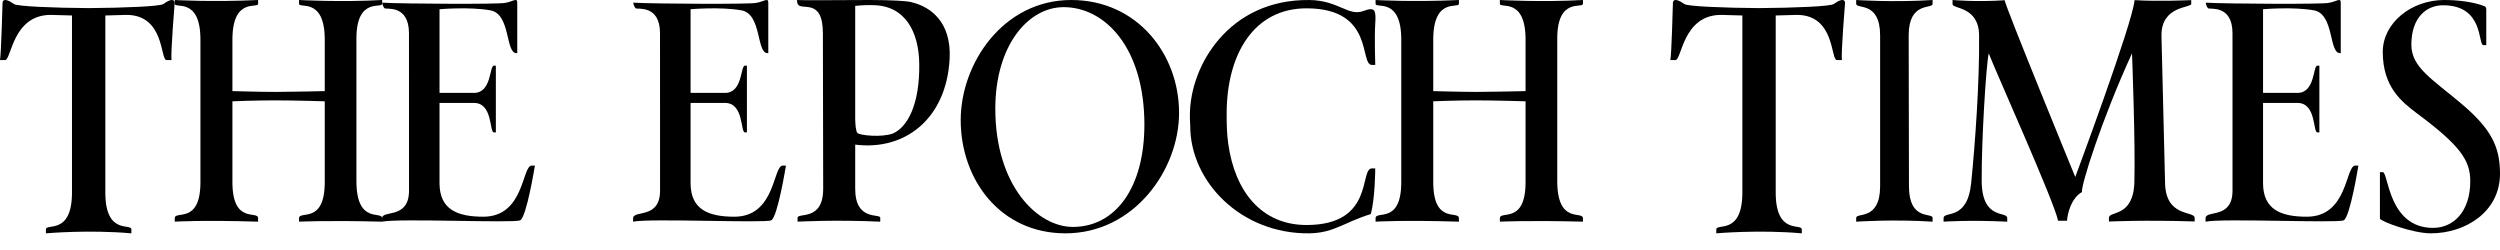
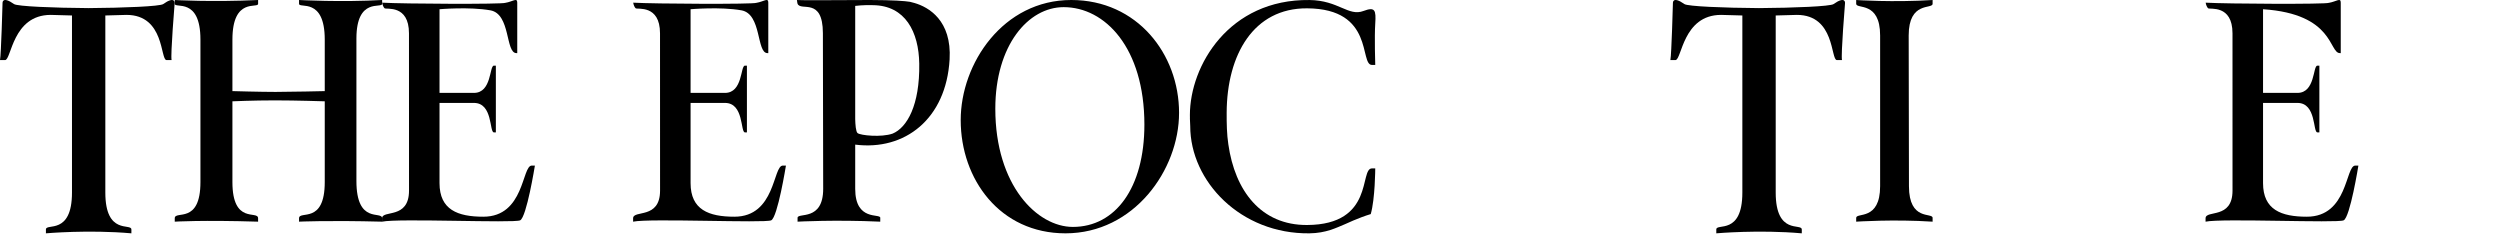
<svg xmlns="http://www.w3.org/2000/svg" width="120" height="12" viewBox="0 0 120 12" fill="none">
-   <path d="M110.728 10.402C109.498 10.402 108.626 10.068 108.626 8.79V4.94H110.277C111.193 4.94 111.013 6.354 111.234 6.354H111.33V3.151H111.234C111.015 3.151 111.138 4.459 110.277 4.459H108.626V0.443C108.626 0.443 110.055 0.318 111.064 0.495C112.048 0.668 111.782 2.549 112.315 2.549H112.356C112.356 2.549 112.358 0.409 112.356 0.128C112.359 -0.135 112.137 0.08 111.791 0.135C111.636 0.211 106.892 0.187 105.873 0.128C105.883 0.224 105.939 0.358 105.991 0.398C106.065 0.464 107.16 0.203 107.16 1.601L107.161 9.147C107.161 10.545 105.867 10.059 105.867 10.48C105.867 10.48 105.866 10.562 105.867 10.64C106.653 10.473 112.186 10.719 112.495 10.576C112.804 10.433 113.203 7.948 113.203 7.948H113.053C112.574 7.948 112.711 10.402 110.728 10.402Z" fill="black" />
+   <path d="M110.728 10.402C109.498 10.402 108.626 10.068 108.626 8.79V4.94H110.277C111.193 4.94 111.013 6.354 111.234 6.354H111.33V3.151H111.234C111.015 3.151 111.138 4.459 110.277 4.459H108.626V0.443C112.048 0.668 111.782 2.549 112.315 2.549H112.356C112.356 2.549 112.358 0.409 112.356 0.128C112.359 -0.135 112.137 0.08 111.791 0.135C111.636 0.211 106.892 0.187 105.873 0.128C105.883 0.224 105.939 0.358 105.991 0.398C106.065 0.464 107.16 0.203 107.16 1.601L107.161 9.147C107.161 10.545 105.867 10.059 105.867 10.48C105.867 10.48 105.866 10.562 105.867 10.64C106.653 10.473 112.186 10.719 112.495 10.576C112.804 10.433 113.203 7.948 113.203 7.948H113.053C112.574 7.948 112.711 10.402 110.728 10.402Z" fill="black" />
  <path d="M89.097 0V0.182C89.097 0.456 90.246 0.036 90.246 1.702V8.938C90.246 10.611 89.097 10.185 89.097 10.458V10.64C89.097 10.64 90.898 10.518 92.765 10.64V10.458C92.765 10.185 91.63 10.627 91.63 8.938L91.617 1.702C91.617 0.042 92.765 0.456 92.765 0.182V0C90.867 0.122 89.097 0 89.097 0Z" fill="black" />
-   <path d="M103.922 8.728L103.75 1.691C103.75 0.269 105.165 0.386 105.179 0.189V0.006C105.179 0.006 103.571 0.08 102.46 0.006C102.374 1.094 99.612 8.495 99.612 8.495C99.612 8.495 96.237 0.269 96.224 0.011C94.881 0.105 93.722 0 93.722 0V0.198C93.722 0.441 94.984 0.287 94.997 1.704C95.018 3.96 94.807 6.915 94.613 8.812C94.428 10.612 93.291 10.116 93.291 10.467V10.64C93.291 10.64 94.494 10.553 96.347 10.64V10.467C96.347 10.116 95.131 10.588 95.121 8.683C95.11 6.794 95.323 3.222 95.458 2.558C95.762 3.365 98.624 9.723 98.788 10.596H99.217C99.237 10.25 99.421 9.506 99.934 9.22C99.881 8.914 100.86 5.784 102.337 2.558C102.337 2.558 102.503 6.873 102.45 8.741C102.402 10.46 101.228 10.106 101.228 10.457L101.23 10.634C101.23 10.634 102.901 10.552 105.344 10.63V10.457C105.344 10.106 103.922 10.457 103.922 8.728Z" fill="black" />
-   <path d="M118.133 4.966C116.761 3.806 115.745 3.233 115.745 2.151C115.745 0.831 116.473 0.253 117.269 0.253C119.247 0.253 118.929 2.165 119.204 2.165H119.341V0.464C119.341 0.387 119.327 0.325 119.245 0.294C118.696 0.077 117.914 0 117.324 0C115.745 0 114.373 1.098 114.373 2.491C114.373 4.177 115.279 4.889 116.02 5.446C118.079 6.977 118.573 7.689 118.573 8.694C118.573 10.17 117.759 10.938 116.785 10.938C114.63 10.938 114.647 8.261 114.373 8.261H114.236V10.489C114.236 10.613 115.8 11.2 116.679 11.2C118.325 11.2 120 10.18 120 8.338C120 7.055 119.588 6.188 118.133 4.966Z" fill="black" />
  <path d="M88.01 0.196C87.854 0.306 86.123 0.378 84.429 0.389C82.737 0.378 81.008 0.306 80.853 0.196C80.278 -0.211 80.3 0.142 80.3 0.142C80.3 0.142 80.234 2.618 80.178 2.884C80.268 2.883 80.421 2.884 80.421 2.884C80.727 2.884 80.77 0.715 82.613 0.715L83.628 0.743H83.633V9.243C83.633 11.302 82.382 10.699 82.382 11.012V11.2C82.382 11.2 84.436 11.017 86.485 11.2C86.49 11.059 86.485 11.012 86.485 11.012C86.485 10.699 85.234 11.301 85.234 9.243V0.743L86.25 0.715C88.092 0.715 87.866 2.884 88.171 2.884C88.171 2.884 88.324 2.883 88.415 2.884C88.359 2.618 88.562 0.142 88.562 0.142C88.562 0.142 88.585 -0.211 88.01 0.196Z" fill="black" />
  <path d="M23.2 10.402C21.969 10.402 21.097 10.068 21.097 8.79V4.94H22.748C23.665 4.94 23.485 6.354 23.706 6.354H23.801V3.151H23.706C23.487 3.151 23.61 4.459 22.748 4.459H21.097V0.443C21.097 0.443 22.526 0.318 23.535 0.495C24.52 0.668 24.253 2.549 24.787 2.549H24.828C24.828 2.549 24.829 0.409 24.828 0.128C24.83 -0.135 24.609 0.08 24.262 0.135C24.108 0.211 19.363 0.187 18.345 0.128C18.355 0.224 18.41 0.358 18.462 0.398C18.537 0.464 19.631 0.203 19.631 1.601L19.633 9.147C19.633 10.545 18.339 10.059 18.339 10.48C18.339 10.48 18.337 10.562 18.339 10.64C19.125 10.473 24.658 10.719 24.966 10.576C25.276 10.433 25.675 7.948 25.675 7.948H25.524C25.046 7.948 25.182 10.402 23.2 10.402Z" fill="black" />
  <path d="M17.108 8.69V1.85C17.108 -0.152 18.342 0.426 18.342 0.183C18.342 0.183 18.348 0.063 18.342 0C16.374 0.112 14.354 0 14.354 0V0.183C14.354 0.426 15.588 -0.152 15.588 1.9V4.373C15.588 4.373 13.937 4.412 13.224 4.412C12.511 4.412 11.156 4.373 11.156 4.373V1.9C11.156 -0.152 12.389 0.426 12.389 0.183C12.389 0.183 12.389 0.061 12.389 0C10.151 0.106 8.388 0 8.388 0V0.183C8.388 0.426 9.621 -0.152 9.621 1.9V8.741C9.621 10.792 8.388 10.082 8.388 10.477V10.64C8.388 10.64 9.691 10.557 12.389 10.64C12.39 10.591 12.388 10.475 12.388 10.475C12.388 10.08 11.156 10.792 11.156 8.741V4.863C11.156 4.863 12.157 4.818 13.189 4.818C14.22 4.818 15.588 4.863 15.588 4.863V8.741C15.588 10.792 14.354 10.083 14.354 10.478V10.64C14.354 10.64 15.742 10.572 18.342 10.64C18.343 10.554 18.342 10.478 18.342 10.478C18.342 10.098 17.108 10.792 17.108 8.69Z" fill="black" />
  <path d="M7.832 0.196C7.676 0.306 5.944 0.378 4.251 0.389C2.559 0.378 0.83 0.306 0.675 0.196C0.1 -0.211 0.122 0.142 0.122 0.142C0.122 0.142 0.055 2.618 0 2.884C0.09 2.883 0.243 2.884 0.243 2.884C0.549 2.884 0.592 0.715 2.435 0.715L3.45 0.743H3.455V9.243C3.455 11.302 2.204 10.699 2.204 11.012V11.2C2.204 11.2 4.258 11.017 6.306 11.2C6.311 11.059 6.306 11.012 6.306 11.012C6.306 10.699 5.056 11.301 5.056 9.243V0.743L6.071 0.715C7.914 0.715 7.688 2.884 7.993 2.884C7.993 2.884 8.146 2.883 8.236 2.884C8.181 2.618 8.384 0.142 8.384 0.142C8.384 0.142 8.406 -0.211 7.832 0.196Z" fill="black" />
  <path d="M35.25 10.402C34.02 10.402 33.148 10.068 33.148 8.79V4.94H34.799C35.715 4.94 35.536 6.354 35.756 6.354H35.852V3.151H35.756C35.537 3.151 35.66 4.459 34.799 4.459H33.148V0.443C33.148 0.443 34.577 0.318 35.586 0.495C36.57 0.668 36.304 2.549 36.837 2.549H36.878C36.878 2.549 36.88 0.409 36.878 0.128C36.881 -0.135 36.659 0.08 36.312 0.135C36.158 0.211 31.414 0.187 30.395 0.128C30.405 0.224 30.461 0.358 30.513 0.398C30.587 0.464 31.681 0.203 31.681 1.601L31.683 9.147C31.683 10.545 30.389 10.059 30.389 10.48C30.389 10.48 30.388 10.562 30.389 10.64C31.175 10.473 36.708 10.719 37.017 10.576C37.326 10.433 37.725 7.948 37.725 7.948H37.574C37.096 7.948 37.233 10.402 35.25 10.402Z" fill="black" />
  <path d="M51.498 10.892C49.789 10.892 47.775 8.907 47.775 5.218C47.775 2.177 49.354 0.343 51.057 0.343C53.041 0.343 54.931 2.293 54.931 5.982C54.931 9.023 53.535 10.892 51.498 10.892ZM51.421 0C48.153 0 46.114 3.041 46.114 5.766C46.114 8.608 47.998 11.2 51.144 11.2C54.427 11.2 56.595 8.159 56.595 5.417C56.595 2.593 54.582 0 51.421 0Z" fill="black" />
  <path d="M64.557 10.762C64.557 10.762 65.217 10.45 65.796 10.276C66.006 9.542 66.012 8.083 66.012 8.083H65.854C65.237 8.083 65.997 10.785 62.74 10.8C60.529 10.814 59.276 9.157 58.96 6.925C58.888 6.448 58.877 5.94 58.88 5.401C58.894 2.623 60.171 0.385 62.74 0.4C65.997 0.416 65.237 3.117 65.854 3.117H66.012C66.012 3.117 65.969 1.771 66.012 1.127C66.055 0.482 66.001 0.319 65.452 0.525C64.721 0.804 64.257 0.018 62.855 0.001C58.995 -0.047 57.115 3.148 57.115 5.524C57.115 5.575 57.116 5.624 57.117 5.675L57.115 5.677C57.115 5.799 57.131 5.923 57.131 6.05C57.131 8.713 59.562 11.24 62.855 11.2C63.651 11.19 64.145 10.932 64.557 10.762Z" fill="black" />
  <path d="M42.848 6.412C42.305 6.604 41.301 6.5 41.164 6.389C41.079 6.32 41.056 5.971 41.05 5.717V0.283C41.05 0.283 41.451 0.231 41.898 0.248C43.46 0.26 44.102 1.54 44.124 3.054C44.154 5.052 43.537 6.124 42.848 6.412ZM45.581 2.853C45.689 0.977 44.573 0.339 43.892 0.143C43.819 0.121 43.747 0.102 43.678 0.087C43.434 0.049 42.902 0.003 41.758 0C39.716 0.003 38.712 0.024 38.252 0.001C38.261 0.101 38.283 0.181 38.283 0.181C38.442 0.56 39.494 -0.157 39.499 1.589L39.513 9.066C39.513 10.634 38.29 10.19 38.283 10.454V10.64C38.283 10.64 40.081 10.54 42.252 10.64C42.252 10.579 42.253 10.454 42.253 10.454C42.253 10.23 41.05 10.636 41.05 9.066V6.942C43.427 7.244 45.415 5.716 45.581 2.853Z" fill="black" />
-   <path d="M74.748 8.69V1.85C74.748 -0.152 75.981 0.426 75.981 0.183C75.981 0.183 75.987 0.063 75.981 0C74.014 0.112 71.994 0 71.994 0V0.183C71.994 0.426 73.227 -0.152 73.227 1.9V4.373C73.227 4.373 71.577 4.412 70.864 4.412C70.151 4.412 68.796 4.373 68.796 4.373V1.9C68.796 -0.152 70.029 0.426 70.029 0.183C70.029 0.183 70.028 0.061 70.029 0C67.791 0.106 66.028 0 66.028 0V0.183C66.028 0.426 67.261 -0.152 67.261 1.9V8.741C67.261 10.792 66.028 10.082 66.028 10.477V10.64C66.028 10.64 67.331 10.557 70.029 10.64C70.029 10.591 70.027 10.475 70.027 10.475C70.027 10.08 68.796 10.792 68.796 8.741V4.863C68.796 4.863 69.797 4.818 70.829 4.818C71.86 4.818 73.227 4.863 73.227 4.863V8.741C73.227 10.792 71.994 10.083 71.994 10.478V10.64C71.994 10.64 73.382 10.572 75.981 10.64C75.983 10.554 75.981 10.478 75.981 10.478C75.981 10.098 74.748 10.792 74.748 8.69Z" fill="black" />
</svg>